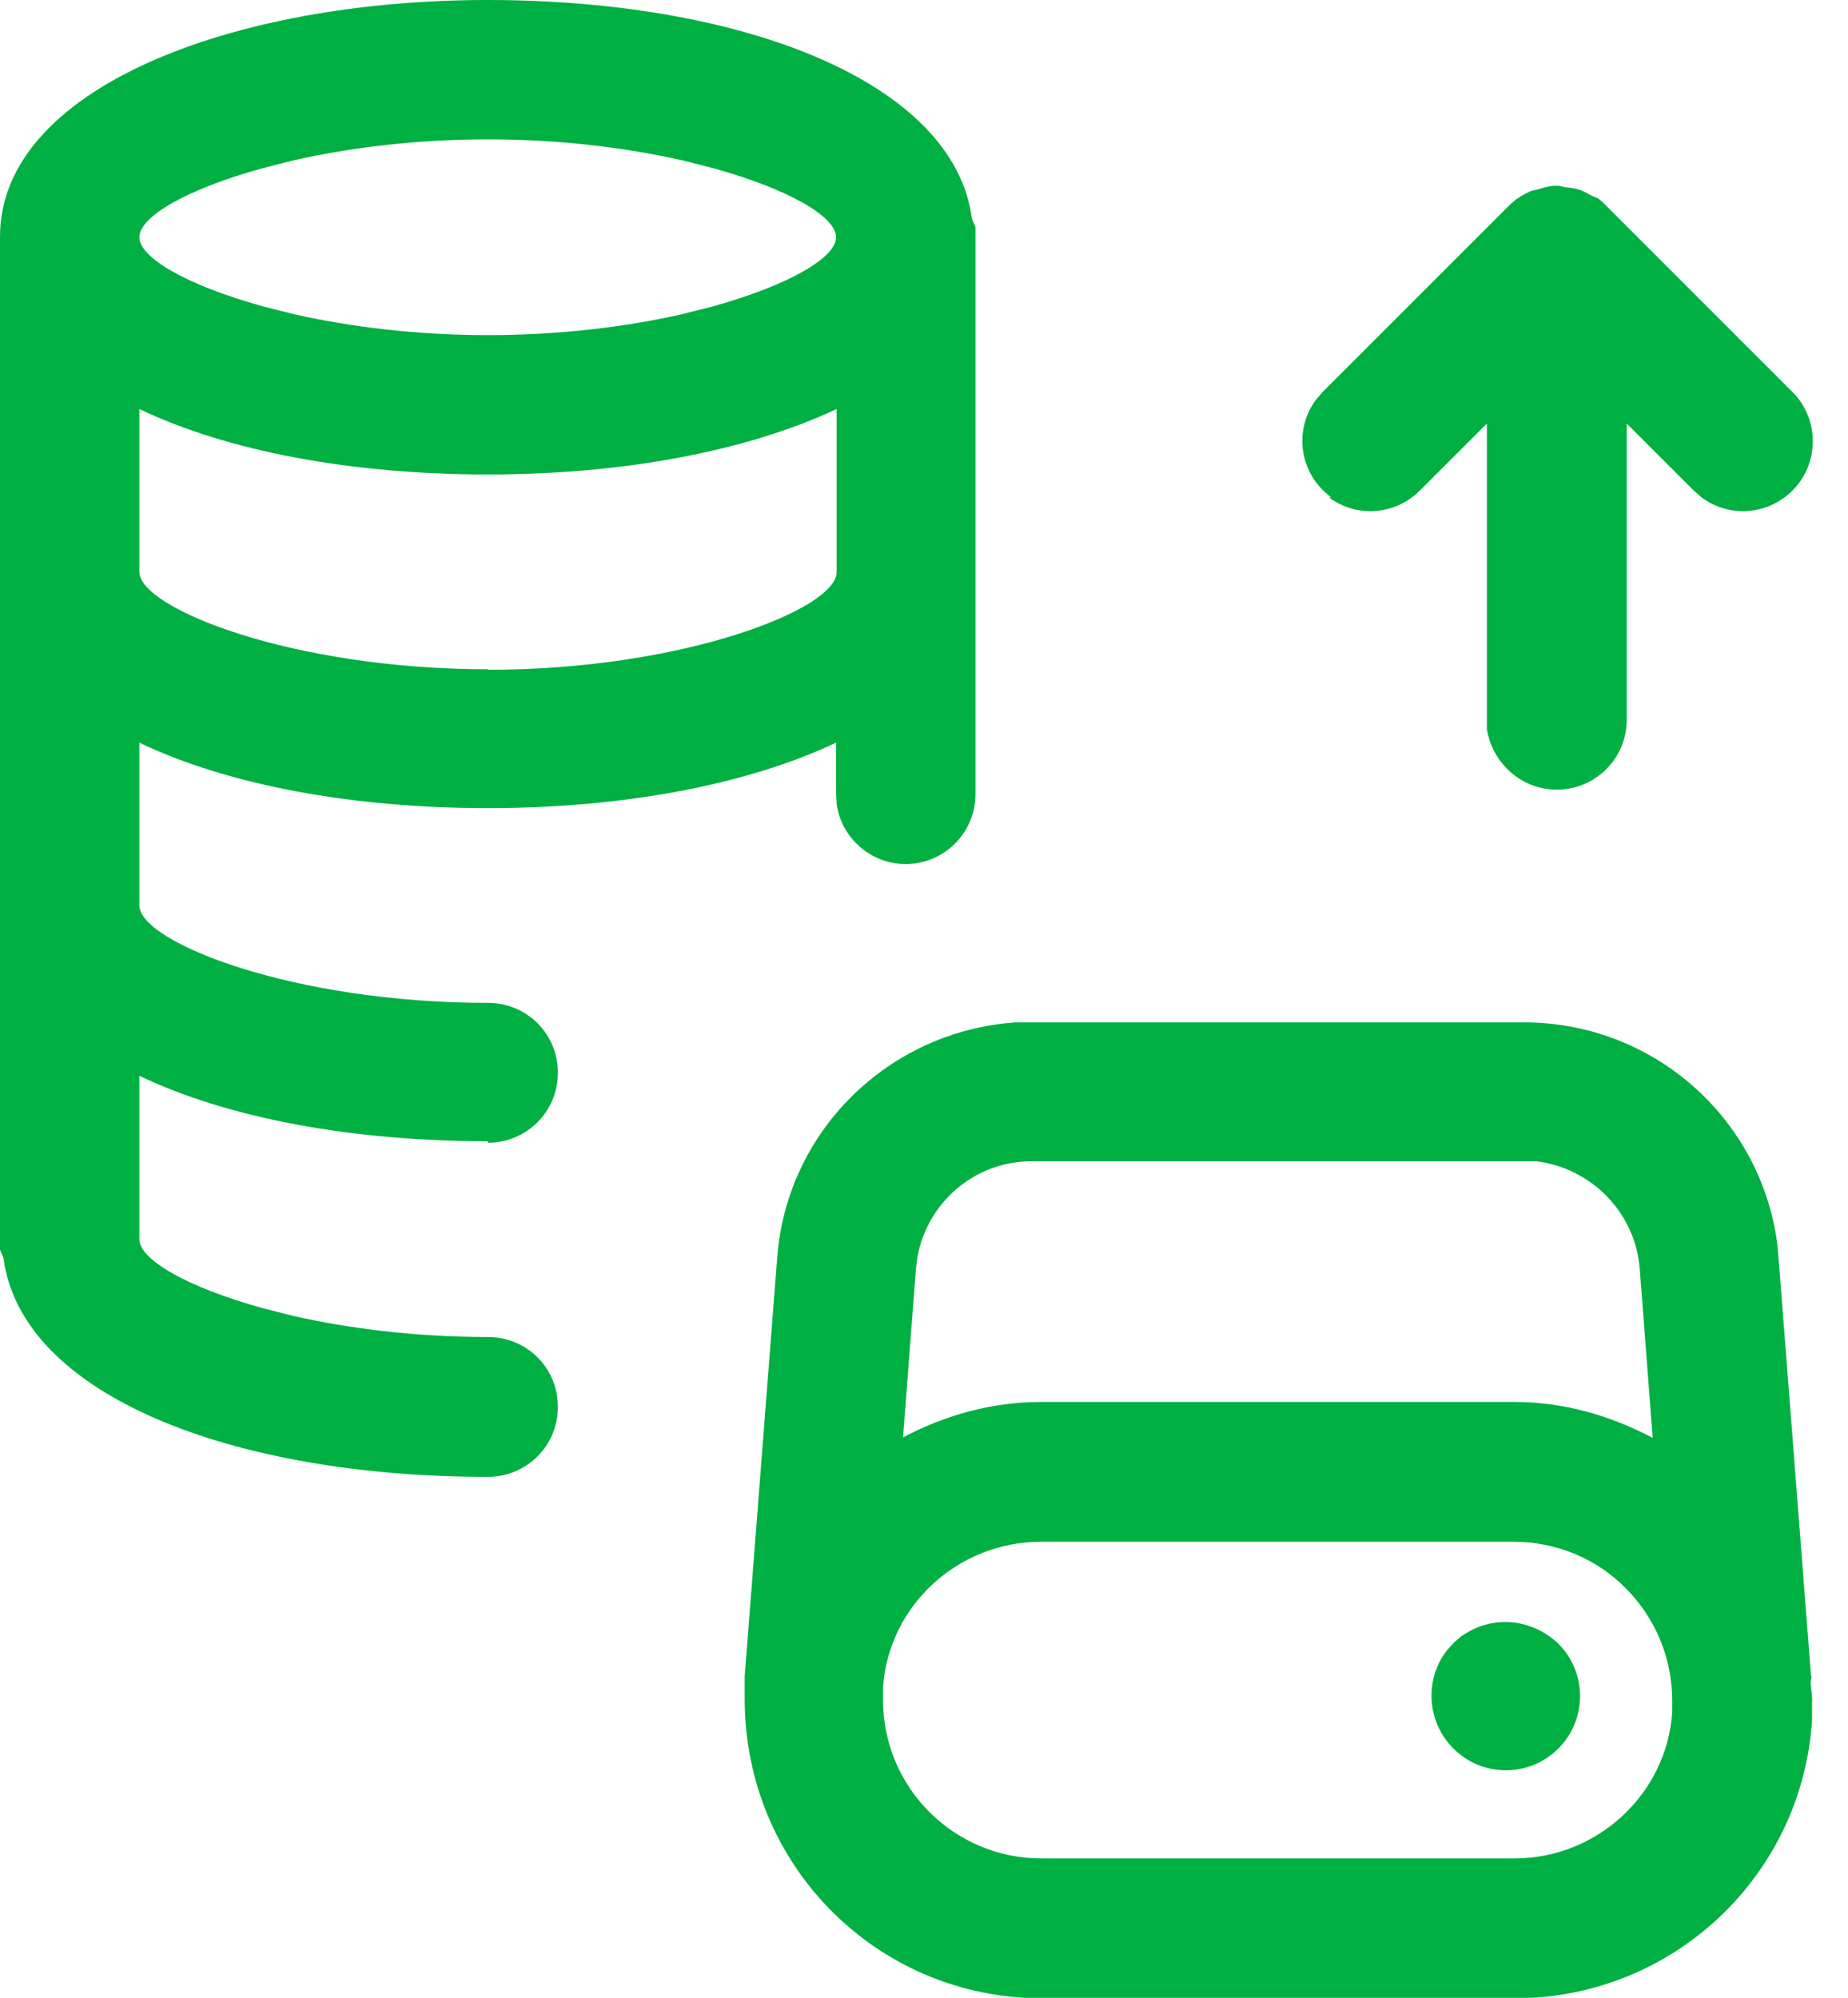
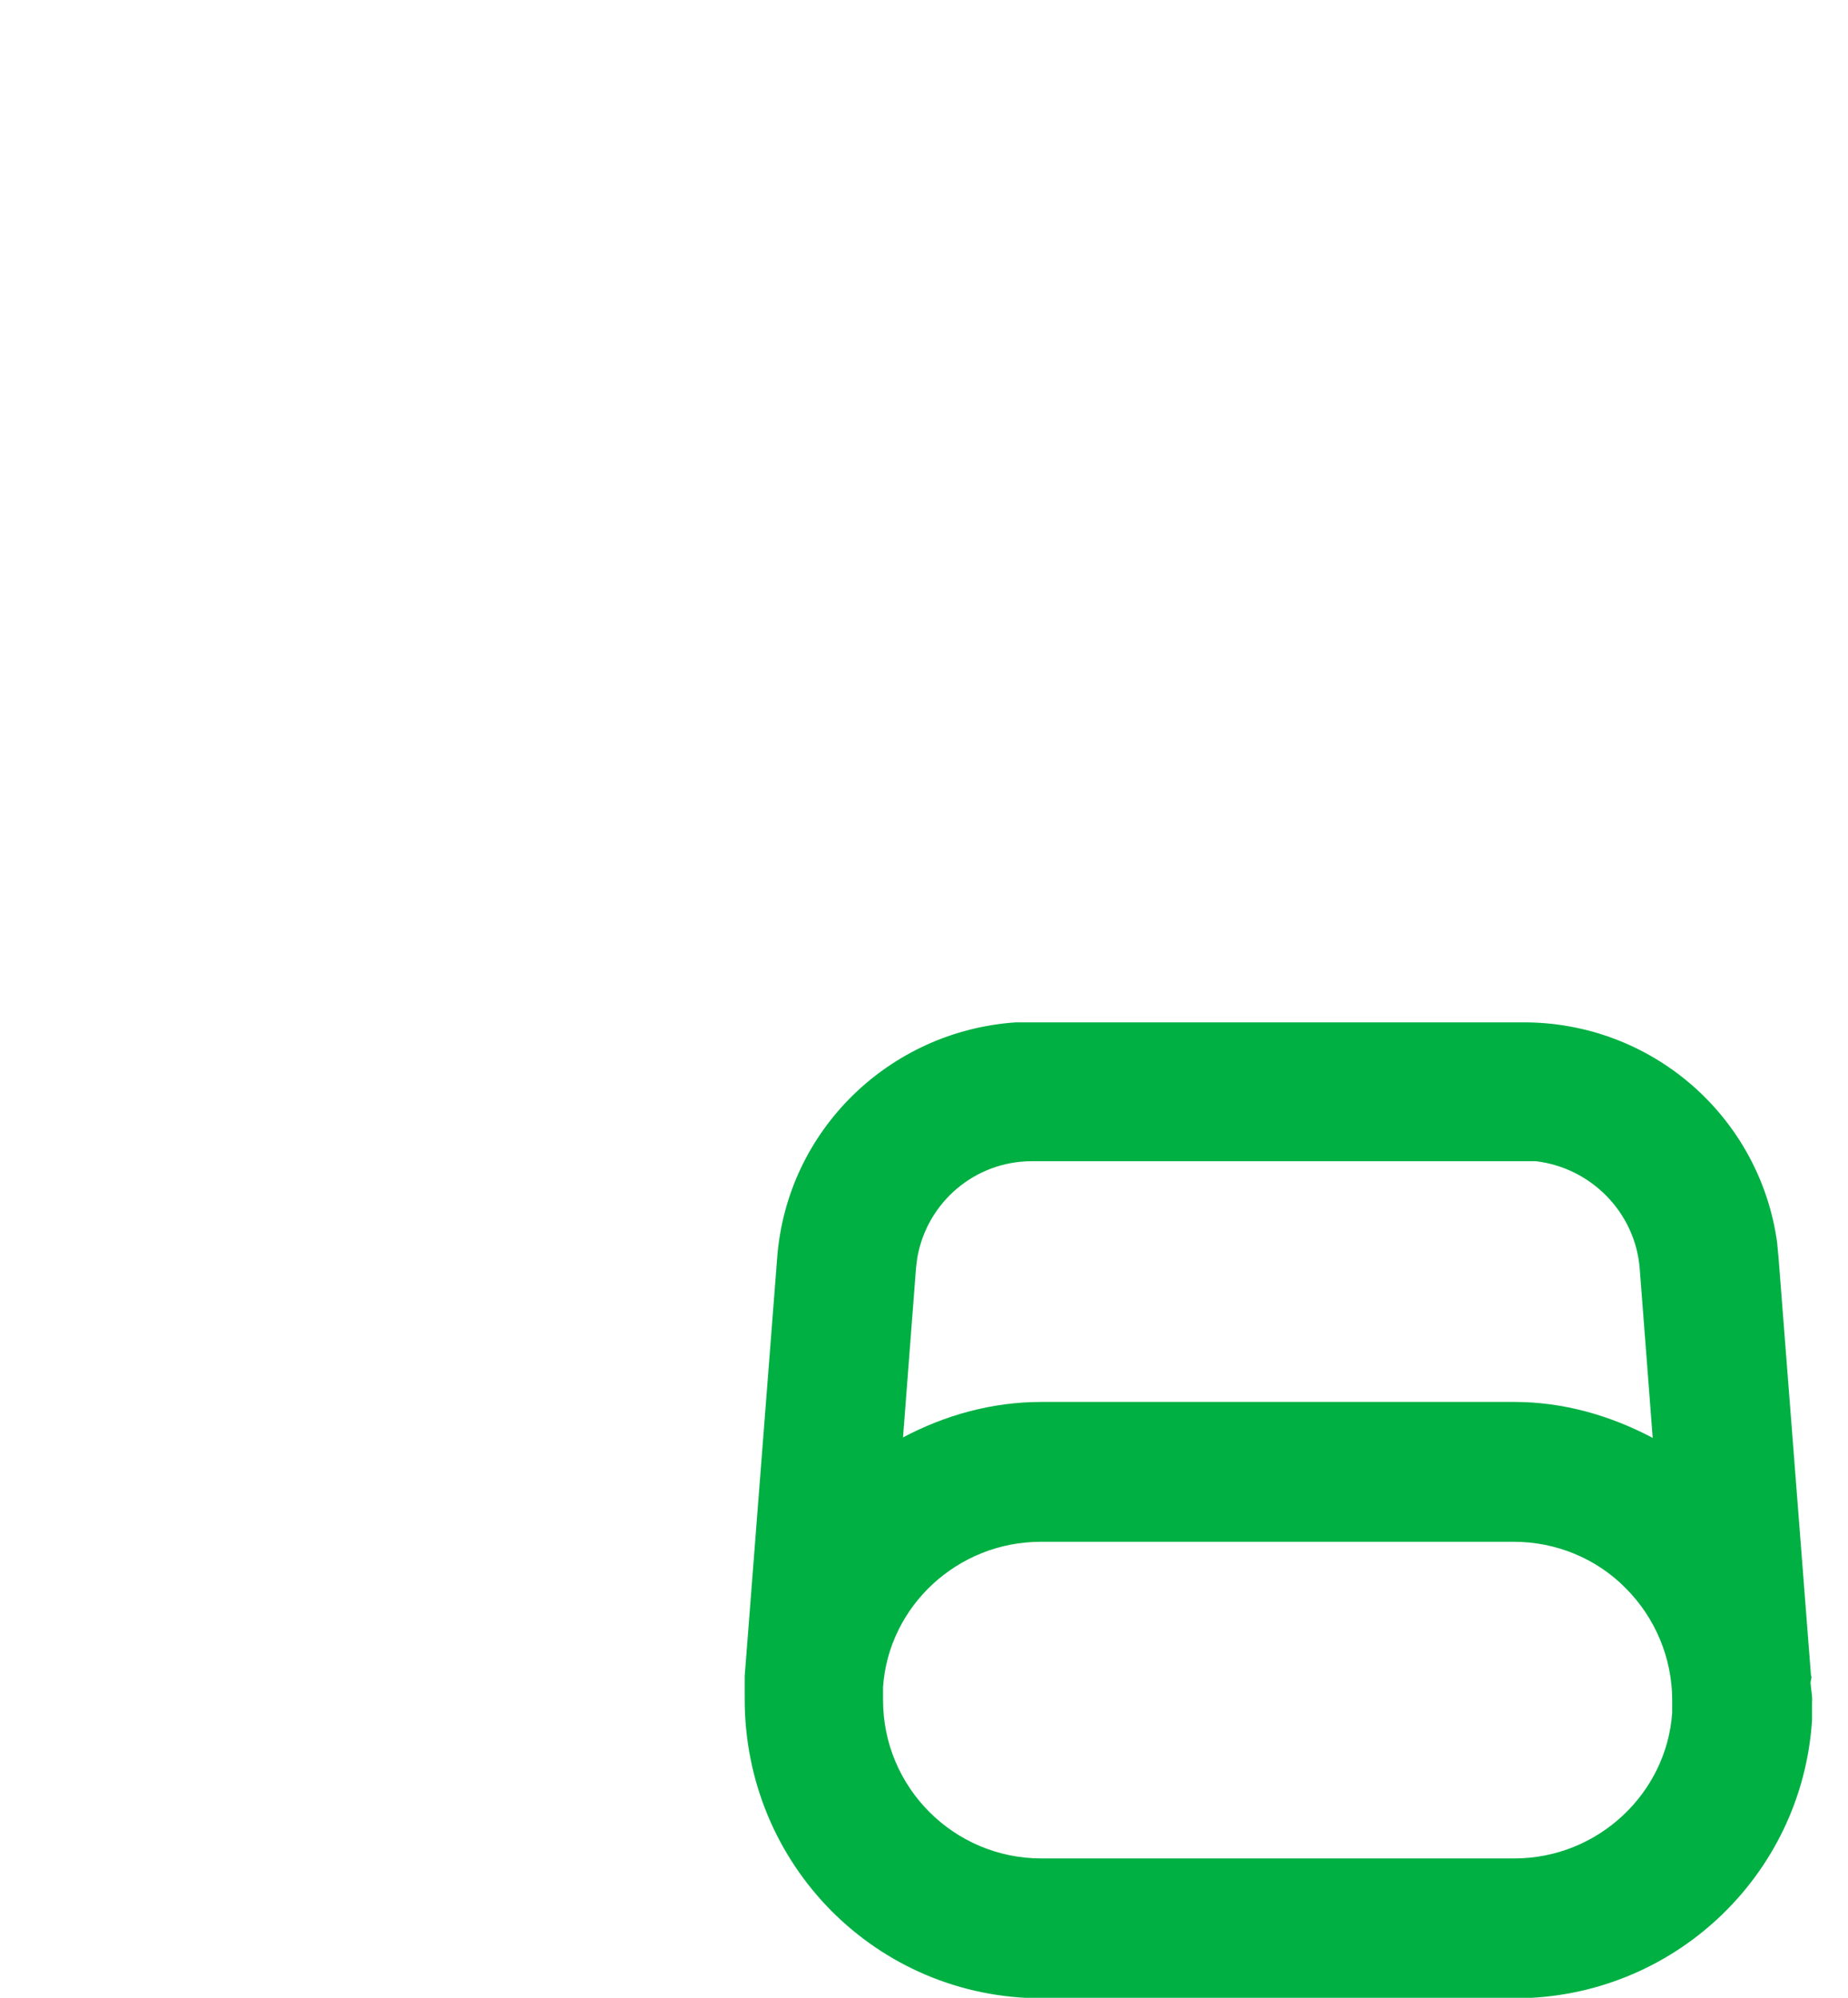
<svg xmlns="http://www.w3.org/2000/svg" width="37" height="40" viewBox="0 0 37 40" fill="none">
-   <path d="M9.77 22.88C10.54 22.88 11.17 22.26 11.17 21.48C11.17 20.7 10.55 20.08 9.77 20.08C5.85 20.08 2.79 18.86 2.79 18.13V14.87C4.57 15.72 7.05 16.18 9.77 16.18C12.49 16.18 14.96 15.71 16.74 14.87V15.9L16.75 16.09C16.84 16.77 17.43 17.3 18.13 17.3C18.9 17.3 19.53 16.68 19.53 15.9V4.55C19.51 4.49 19.48 4.44 19.46 4.38C19.1 1.64 14.87 0 9.76 0C4.65 0 0 1.77 0 4.74V25.02C0.02 25.08 0.05 25.13 0.07 25.19C0.43 27.94 4.66 29.57 9.77 29.57C10.54 29.57 11.17 28.95 11.17 28.17C11.17 27.39 10.55 26.77 9.77 26.77C8.32 26.77 6.99 26.6 5.88 26.35L5.25 26.19C3.74 25.77 2.79 25.22 2.79 24.81V21.54C4.57 22.39 7.05 22.85 9.77 22.85V22.88ZM9.77 13.4C5.85 13.4 2.79 12.18 2.79 11.45V8.19C4.57 9.04 7.05 9.5 9.77 9.5C12.49 9.5 14.96 9.03 16.75 8.19V11.46C16.75 12.19 13.69 13.41 9.78 13.41L9.77 13.4ZM5.25 3.37L5.88 3.21C6.98 2.96 8.32 2.79 9.77 2.79C11.22 2.79 12.55 2.96 13.66 3.21L14.29 3.37C15.8 3.79 16.74 4.34 16.74 4.75C16.74 5.16 15.79 5.71 14.29 6.13L13.66 6.29C12.56 6.54 11.22 6.71 9.77 6.71C8.32 6.71 6.99 6.54 5.88 6.29L5.25 6.13C3.74 5.71 2.79 5.16 2.79 4.75C2.79 4.34 3.73 3.79 5.25 3.37Z" fill="#00B043" />
  <path d="M36.26 33.56L35.61 25.19L35.58 24.87C35.23 22.36 33.08 20.47 30.51 20.47H20.34C17.81 20.64 15.75 22.63 15.56 25.19L14.91 33.56V33.61C14.91 33.61 14.91 33.63 14.91 33.65V34C14.9 37.34 17.56 40.01 20.86 40.01H30.33C33.48 40.01 36.08 37.57 36.28 34.44V34.09C36.29 33.96 36.26 33.83 36.25 33.7C36.25 33.65 36.27 33.61 36.27 33.56H36.26ZM18.37 25.16C18.57 24.07 19.52 23.25 20.66 23.25H30.75C31.85 23.38 32.74 24.27 32.83 25.4L33.09 28.79C32.24 28.34 31.3 28.07 30.32 28.07H20.85C19.85 28.07 18.91 28.34 18.08 28.78L18.34 25.39L18.37 25.15V25.16ZM33.48 34.29C33.37 35.91 31.99 37.21 30.32 37.21H20.85C19.1 37.21 17.68 35.79 17.68 34.04V33.78C17.79 32.16 19.17 30.87 20.84 30.87H30.31C31.15 30.87 31.96 31.2 32.55 31.8C33.14 32.39 33.48 33.2 33.48 34.04V34.29Z" fill="#00B043" />
-   <path d="M29.28 32.74L29.12 32.88L28.98 33.03L28.95 33.07C28.52 33.65 28.57 34.48 29.1 35.01C29.68 35.59 30.62 35.59 31.2 35.01C31.78 34.43 31.78 33.49 31.2 32.91C30.65 32.39 29.86 32.34 29.28 32.75V32.74Z" fill="#00B043" />
-   <path d="M26.61 9.96C27.16 10.37 27.93 10.32 28.43 9.82L29.77 8.48V14.6C29.88 15.28 30.46 15.81 31.17 15.81C31.94 15.81 32.57 15.19 32.57 14.41V8.48L33.91 9.82L34.07 9.96C34.62 10.37 35.39 10.32 35.89 9.82C36.43 9.28 36.43 8.39 35.89 7.85L32.12 4.08C32.12 4.08 32.1 4.06 32.09 4.05L32.02 3.99C31.97 3.95 31.91 3.94 31.85 3.91C31.78 3.87 31.71 3.83 31.63 3.8C31.54 3.77 31.45 3.76 31.36 3.75C31.3 3.75 31.25 3.72 31.19 3.72C31.17 3.72 31.16 3.72 31.15 3.72C31.02 3.72 30.89 3.76 30.76 3.8C30.72 3.81 30.68 3.81 30.64 3.83C30.48 3.9 30.34 3.99 30.21 4.12L26.49 7.84L26.35 8C25.94 8.55 25.99 9.32 26.49 9.82L26.65 9.96H26.61Z" fill="#00B043" />
</svg>